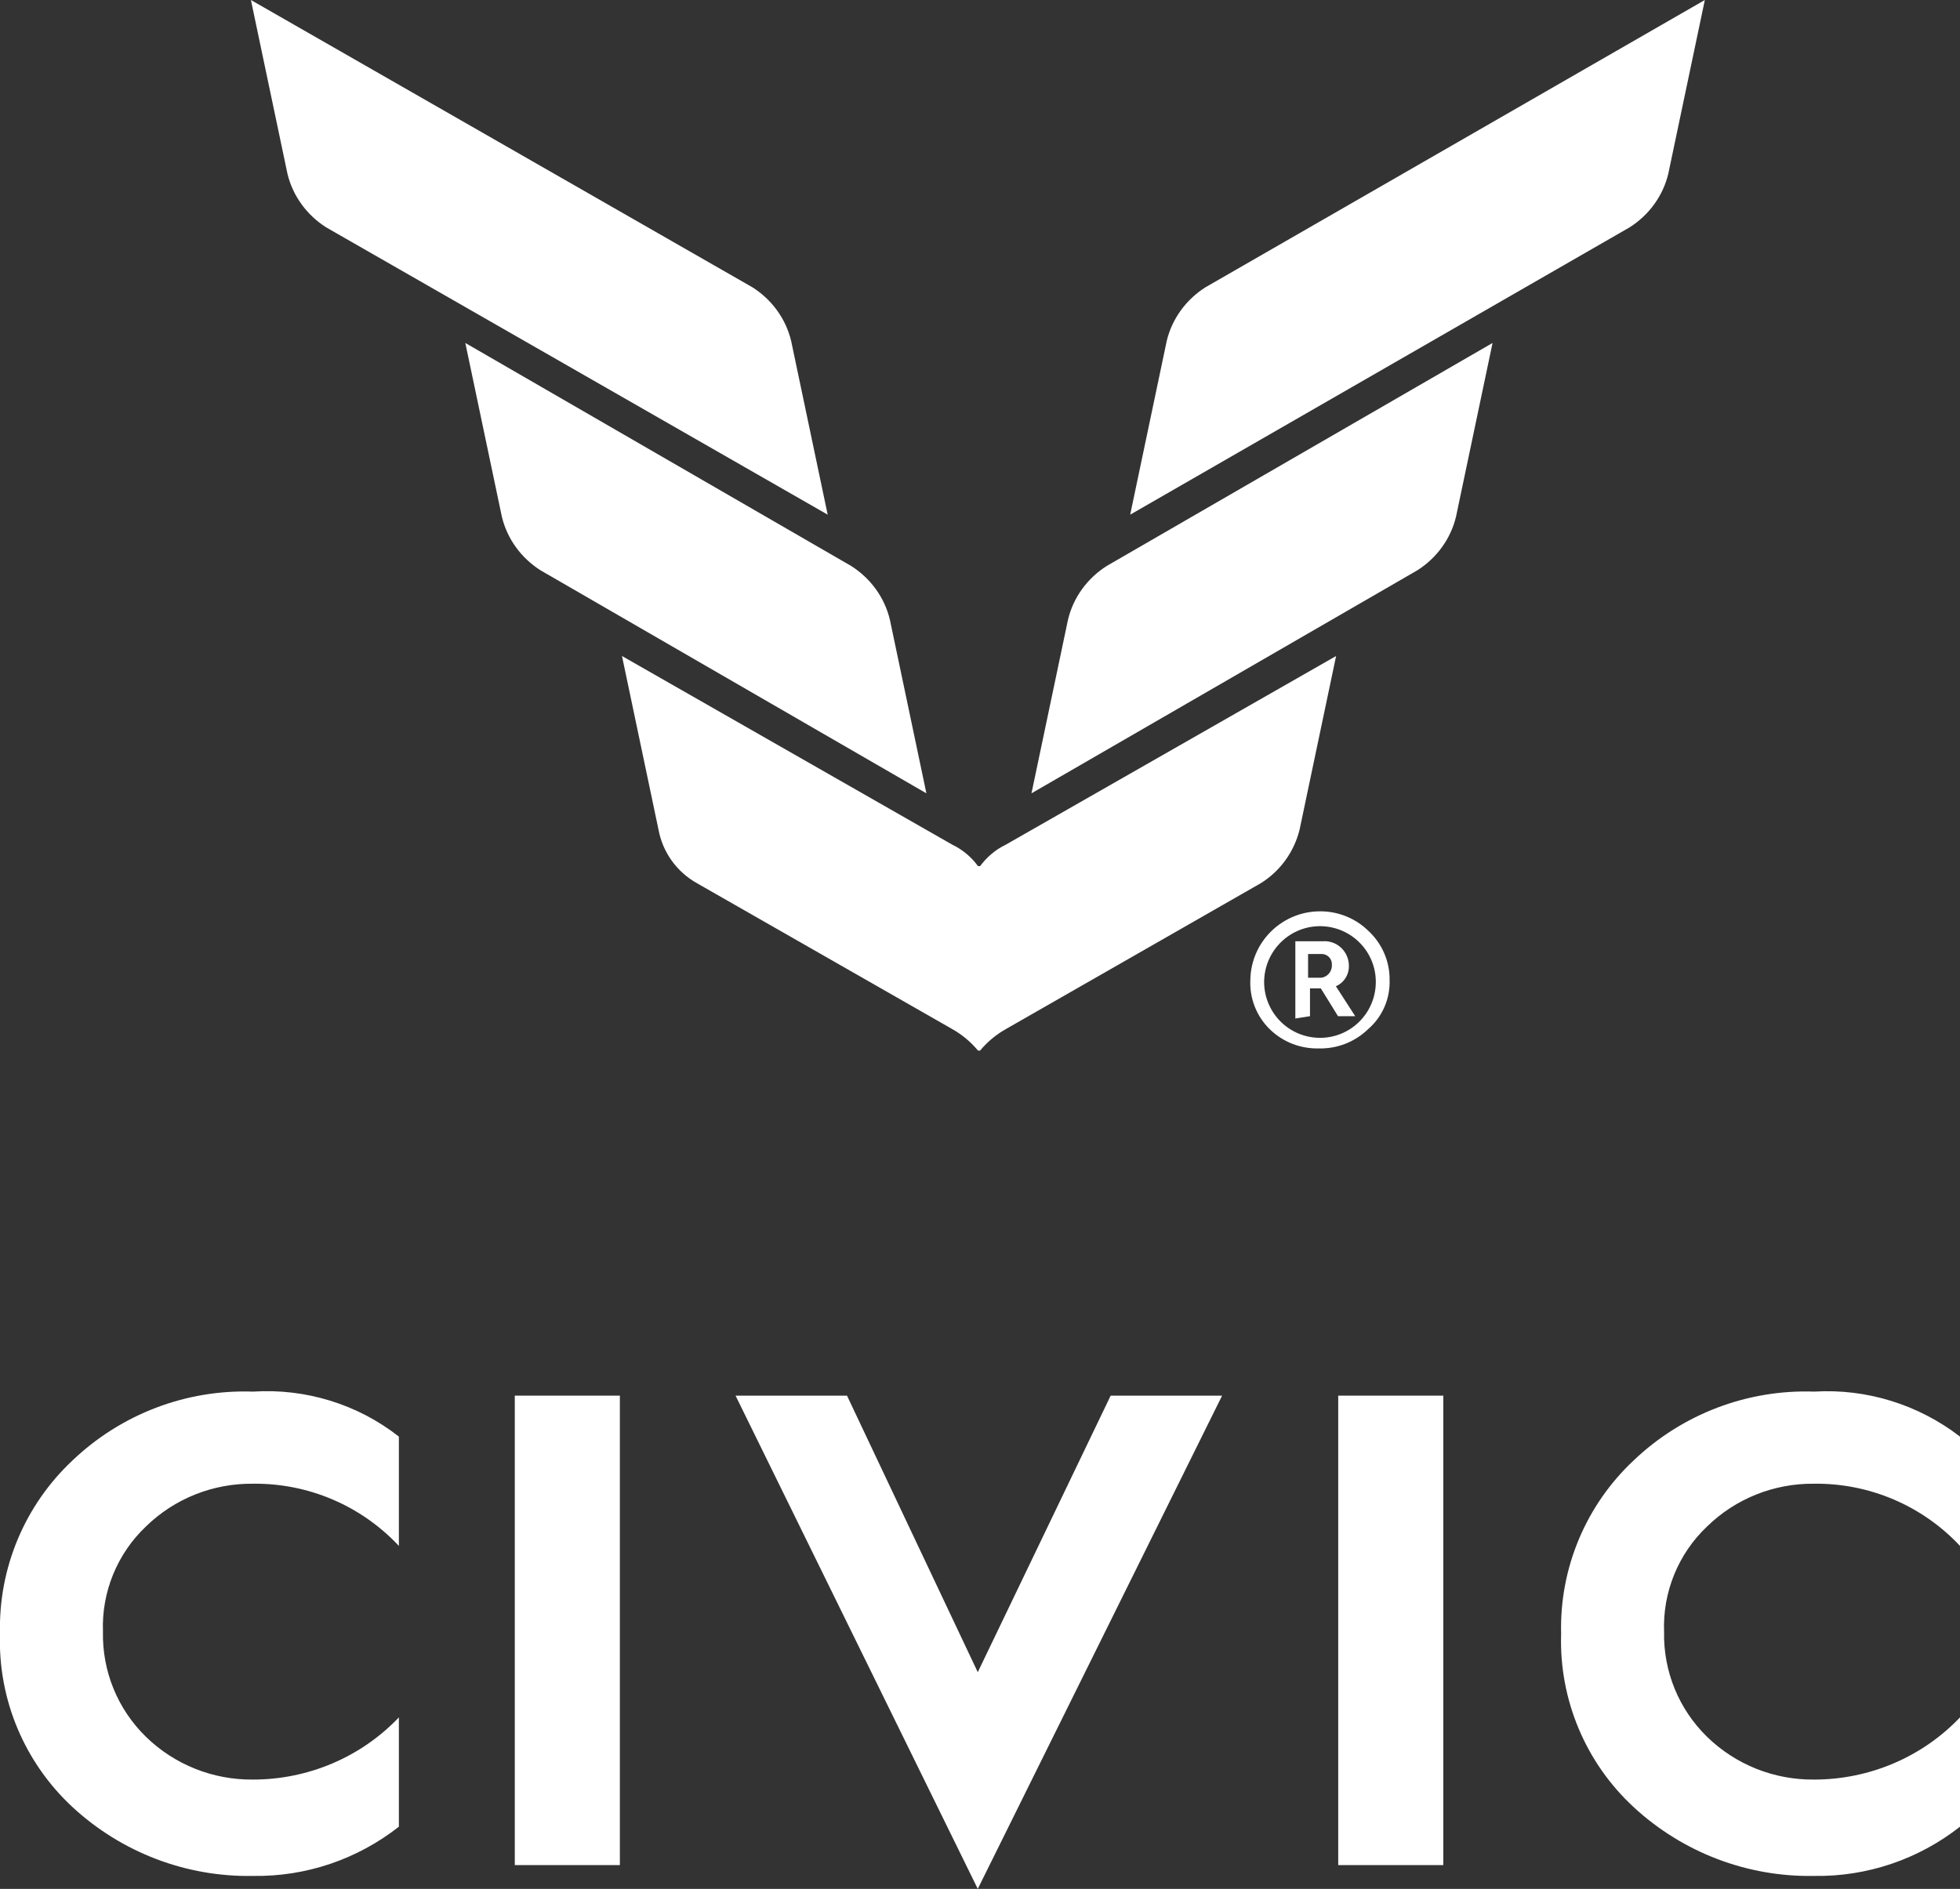
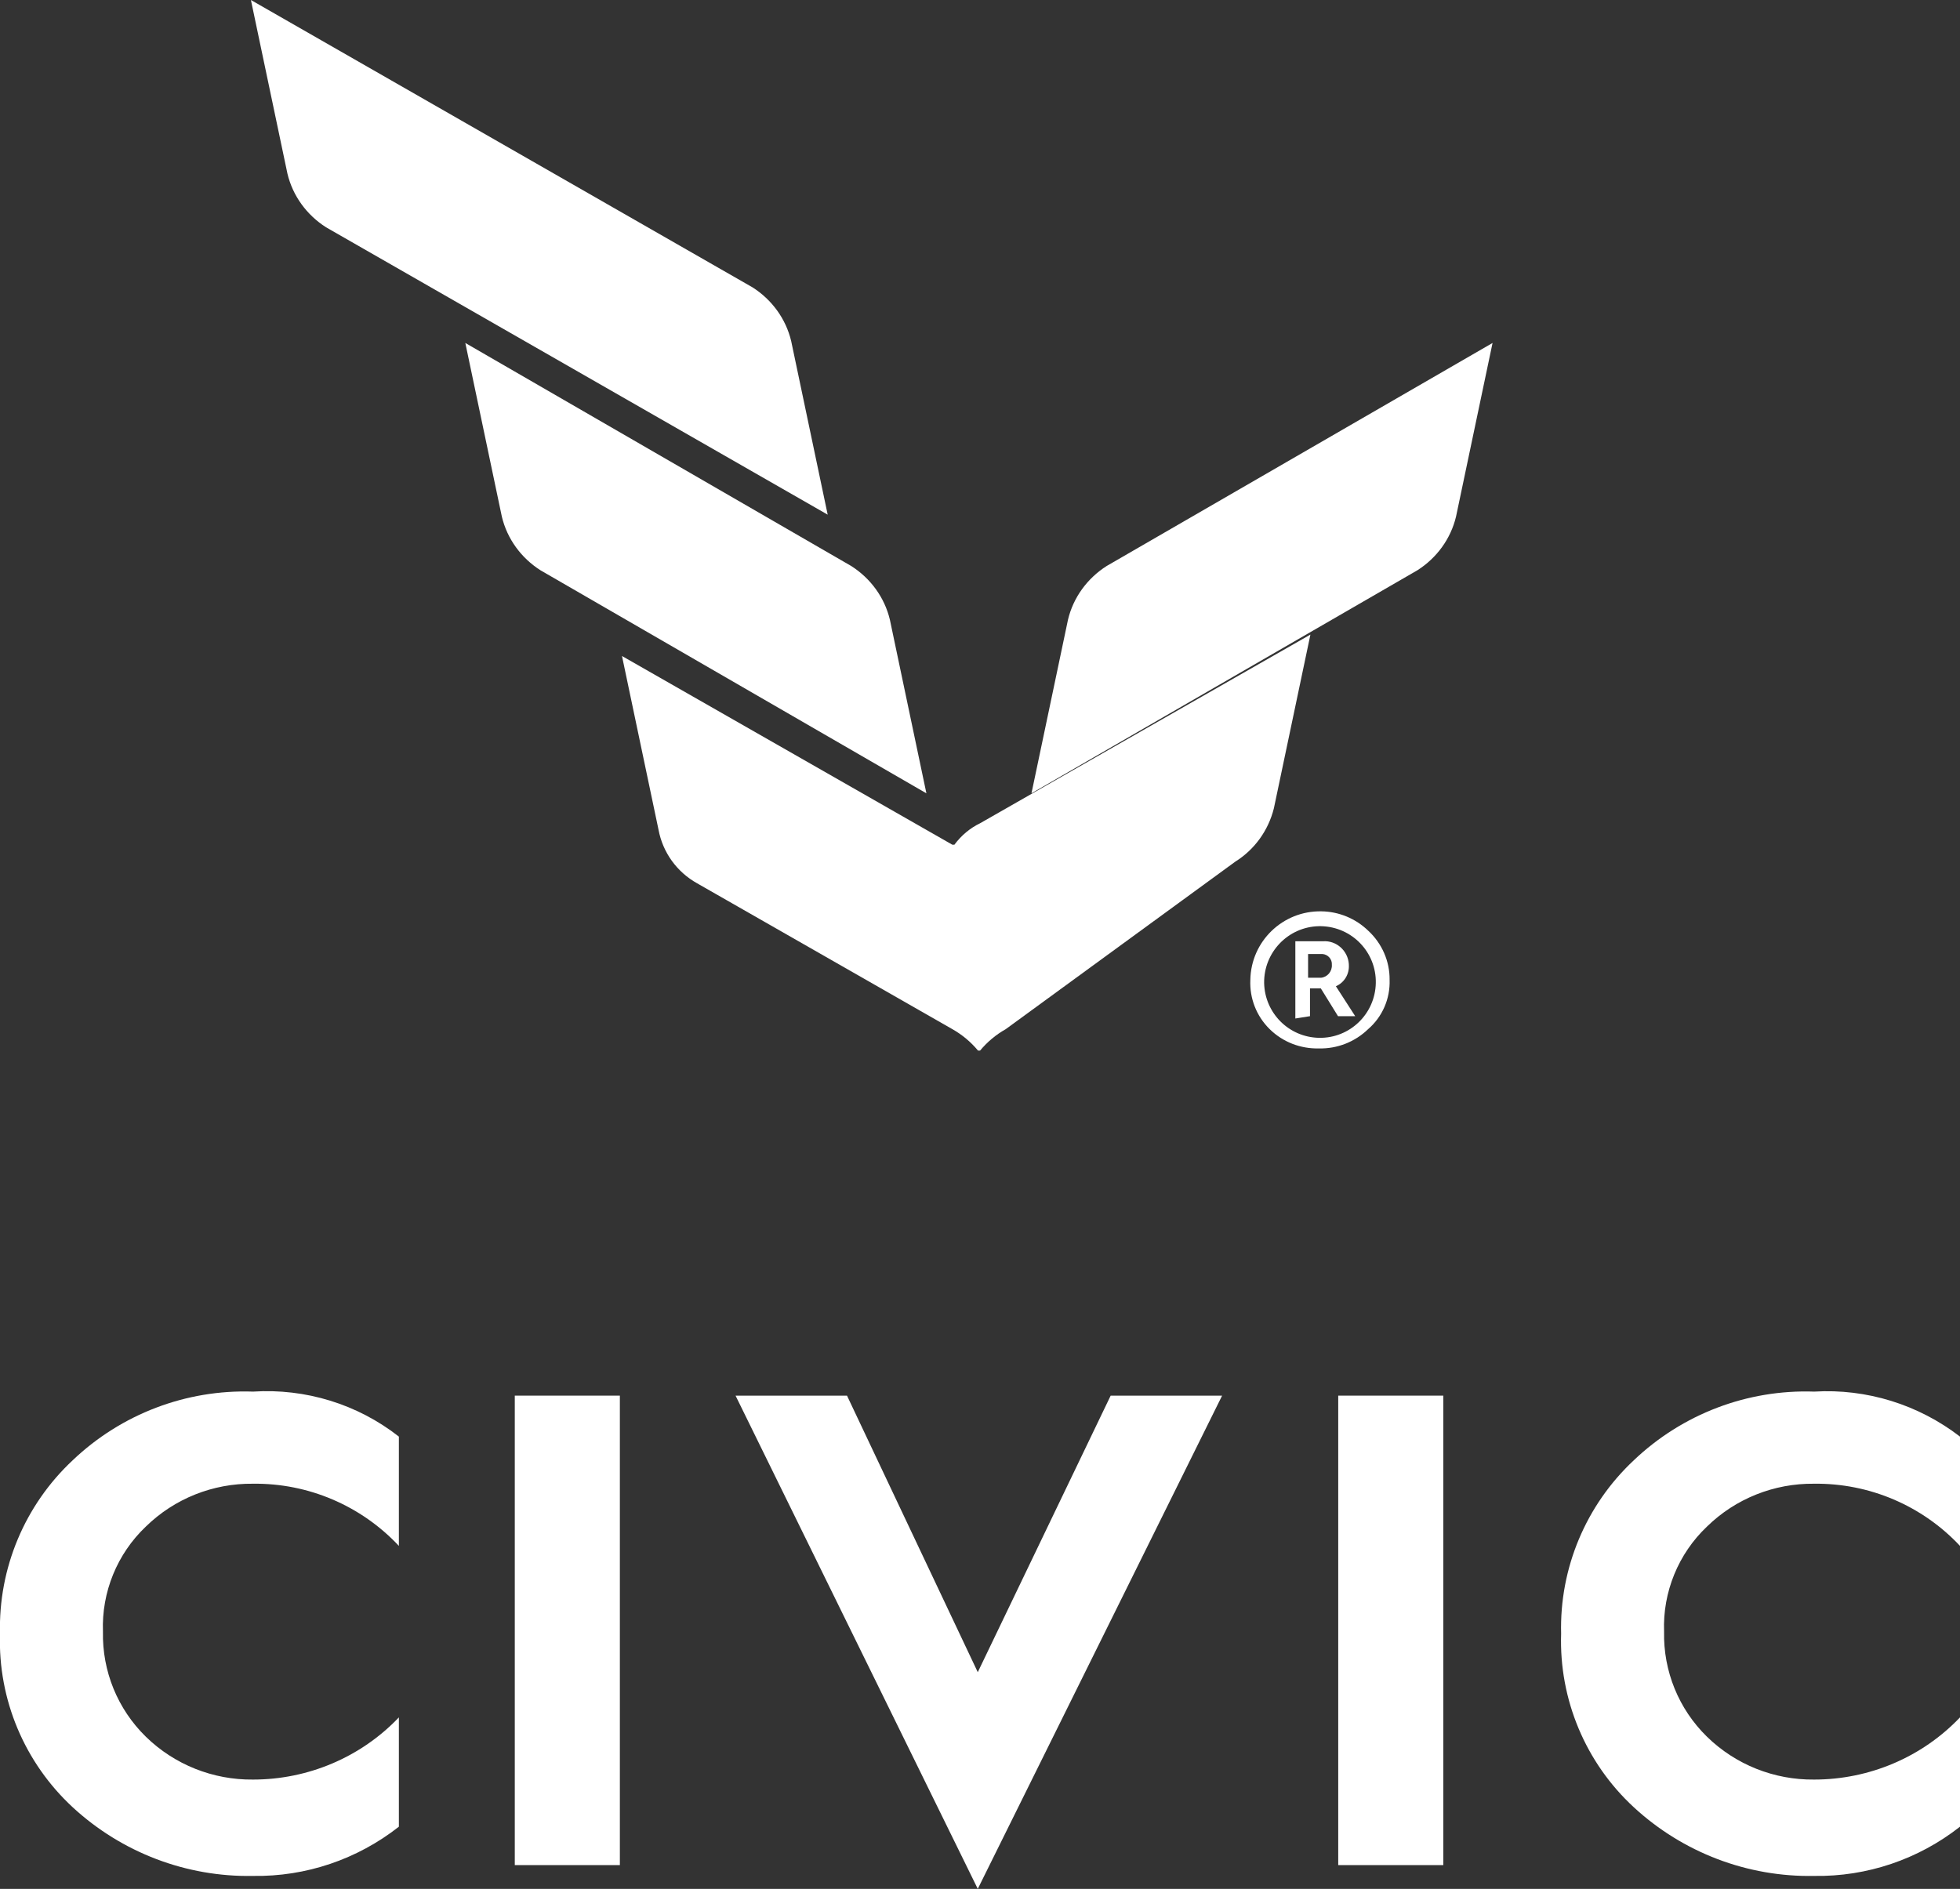
<svg xmlns="http://www.w3.org/2000/svg" xmlns:xlink="http://www.w3.org/1999/xlink" id="Layer_1" x="0px" y="0px" viewBox="0 0 92.33 89" style="enable-background:new 0 0 92.33 89;" xml:space="preserve">
  <rect x="0" y="0" width="92.33" height="89" fill="#333333" stroke="none" />
  <style type="text/css">	.st0{clip-path:url(#SVGID_00000159460668464789452340000010738280224947706528_);}	.st1{fill:#FFFFFF;}</style>
  <g>
    <defs>
      <rect id="SVGID_1_" width="92.33" height="89" />
    </defs>
    <clipPath id="SVGID_00000073718555391822573200000002180493609776043437_">
      <use xlink:href="#SVGID_1_" style="overflow:visible;" />
    </clipPath>
    <g id="Group_3" transform="translate(0 0)" style="clip-path:url(#SVGID_00000073718555391822573200000002180493609776043437_);">
      <path id="Path_10" class="st1" d="M18.79,67.69v5.15c-1.78-1.9-4.27-2.96-6.87-2.93c-1.89-0.02-3.7,0.7-5.05,2.02    c-1.35,1.28-2.09,3.09-2.02,4.95c-0.04,1.86,0.69,3.65,2.02,4.95c1.35,1.32,3.17,2.04,5.05,2.02c2.59,0,5.08-1.05,6.87-2.93v5.15    c-1.96,1.54-4.38,2.36-6.87,2.32c-3.14,0.06-6.18-1.1-8.49-3.23C1.16,83.06-0.1,80.08,0,76.98c-0.08-3.09,1.17-6.07,3.43-8.18    c2.28-2.17,5.34-3.34,8.49-3.23C14.39,65.41,16.84,66.16,18.79,67.69" />
      <path id="Path_11" class="st1" d="M24.25,87.99V65.76h4.95v22.12h-4.95V87.99z" />
      <path id="Path_12" class="st1" d="M46.06,89L34.65,65.76h5.25l6.16,13.03l6.26-13.03h5.25L46.06,89z" />
      <path id="Path_13" class="st1" d="M63.04,87.99V65.76h4.95v22.12h-4.95V87.99z" />
      <path id="Path_14" class="st1" d="M92.33,67.69v5.15c-1.78-1.9-4.27-2.96-6.87-2.93c-1.89-0.02-3.7,0.7-5.05,2.02    c-1.35,1.28-2.09,3.09-2.02,4.95c-0.04,1.86,0.69,3.65,2.02,4.95c1.35,1.32,3.17,2.04,5.05,2.02c2.59,0,5.08-1.05,6.87-2.93v5.15    c-1.96,1.54-4.38,2.36-6.87,2.32c-3.14,0.06-6.18-1.1-8.49-3.23c-2.28-2.1-3.53-5.09-3.43-8.18c-0.08-3.09,1.17-6.07,3.43-8.18    c2.28-2.17,5.34-3.34,8.49-3.23C87.93,65.42,90.37,66.18,92.33,67.69" />
-       <path id="Path_15" class="st1" d="M47.38,48.49c-0.46,0.26-0.87,0.6-1.21,1.01h-0.1c-0.34-0.41-0.75-0.75-1.21-1.01l-12.02-6.87    c-0.95-0.53-1.62-1.45-1.82-2.53l-1.72-8.18l15.56,8.89c0.48,0.23,0.9,0.58,1.21,1.01h0.1c0.32-0.43,0.73-0.78,1.21-1.01    l15.56-8.89l-1.72,8.18c-0.26,1.05-0.91,1.95-1.82,2.52L47.38,48.49z" />
+       <path id="Path_15" class="st1" d="M47.38,48.49c-0.46,0.26-0.87,0.6-1.21,1.01h-0.1c-0.34-0.41-0.75-0.75-1.21-1.01l-12.02-6.87    c-0.95-0.53-1.62-1.45-1.82-2.53l-1.72-8.18l15.56,8.89h0.1c0.32-0.43,0.73-0.78,1.21-1.01    l15.56-8.89l-1.72,8.18c-0.26,1.05-0.91,1.95-1.82,2.52L47.38,48.49z" />
      <path id="Path_16" class="st1" d="M43.64,37.38l-1.72-8.18c-0.25-1.05-0.91-1.95-1.82-2.53L21.92,16.16l1.72,8.18    c0.25,1.05,0.91,1.95,1.82,2.53L43.64,37.38z" />
      <path id="Path_17" class="st1" d="M38.99,24.25l-1.72-8.18c-0.25-1.05-0.91-1.95-1.82-2.53L11.82,0l1.72,8.18    c0.25,1.05,0.91,1.95,1.82,2.53L38.99,24.25z" />
      <path id="Path_18" class="st1" d="M48.59,37.38l1.72-8.18c0.25-1.05,0.91-1.95,1.82-2.53l18.18-10.51l-1.72,8.18    c-0.25,1.05-0.91,1.95-1.82,2.53L48.59,37.38z" />
-       <path id="Path_19" class="st1" d="M53.24,24.25l1.72-8.18c0.25-1.05,0.91-1.95,1.82-2.53L80.31,0l-1.72,8.18    c-0.25,1.05-0.91,1.95-1.82,2.53L53.24,24.25z" />
      <path id="Path_20" class="st1" d="M62.13,49.4c-0.87,0.02-1.7-0.3-2.32-0.91c-0.62-0.61-0.95-1.45-0.91-2.32    c0.03-1.82,1.53-3.26,3.34-3.23c0.83,0.01,1.62,0.34,2.21,0.91c0.65,0.6,1.02,1.44,1.01,2.32c0.03,0.89-0.34,1.74-1.01,2.32    C63.83,49.09,63,49.42,62.13,49.4 M62.13,43.64c-1.45,0.03-2.6,1.23-2.58,2.68c0.03,1.41,1.16,2.55,2.58,2.58    c1.45,0.03,2.65-1.12,2.68-2.58c0.03-1.45-1.12-2.65-2.58-2.68C62.2,43.64,62.16,43.64,62.13,43.64 M61.02,47.99v-3.64h1.31    c0.63-0.04,1.17,0.45,1.21,1.08c0,0.01,0,0.02,0,0.03c0.03,0.43-0.21,0.84-0.61,1.01l0.91,1.41h-0.81l-0.81-1.31h-0.51v1.31    L61.02,47.99z M61.62,46.07h0.61c0.3-0.03,0.53-0.3,0.51-0.61c0.02-0.26-0.18-0.49-0.45-0.51c-0.02,0-0.04,0-0.06,0h-0.61V46.07z" />
    </g>
  </g>
</svg>